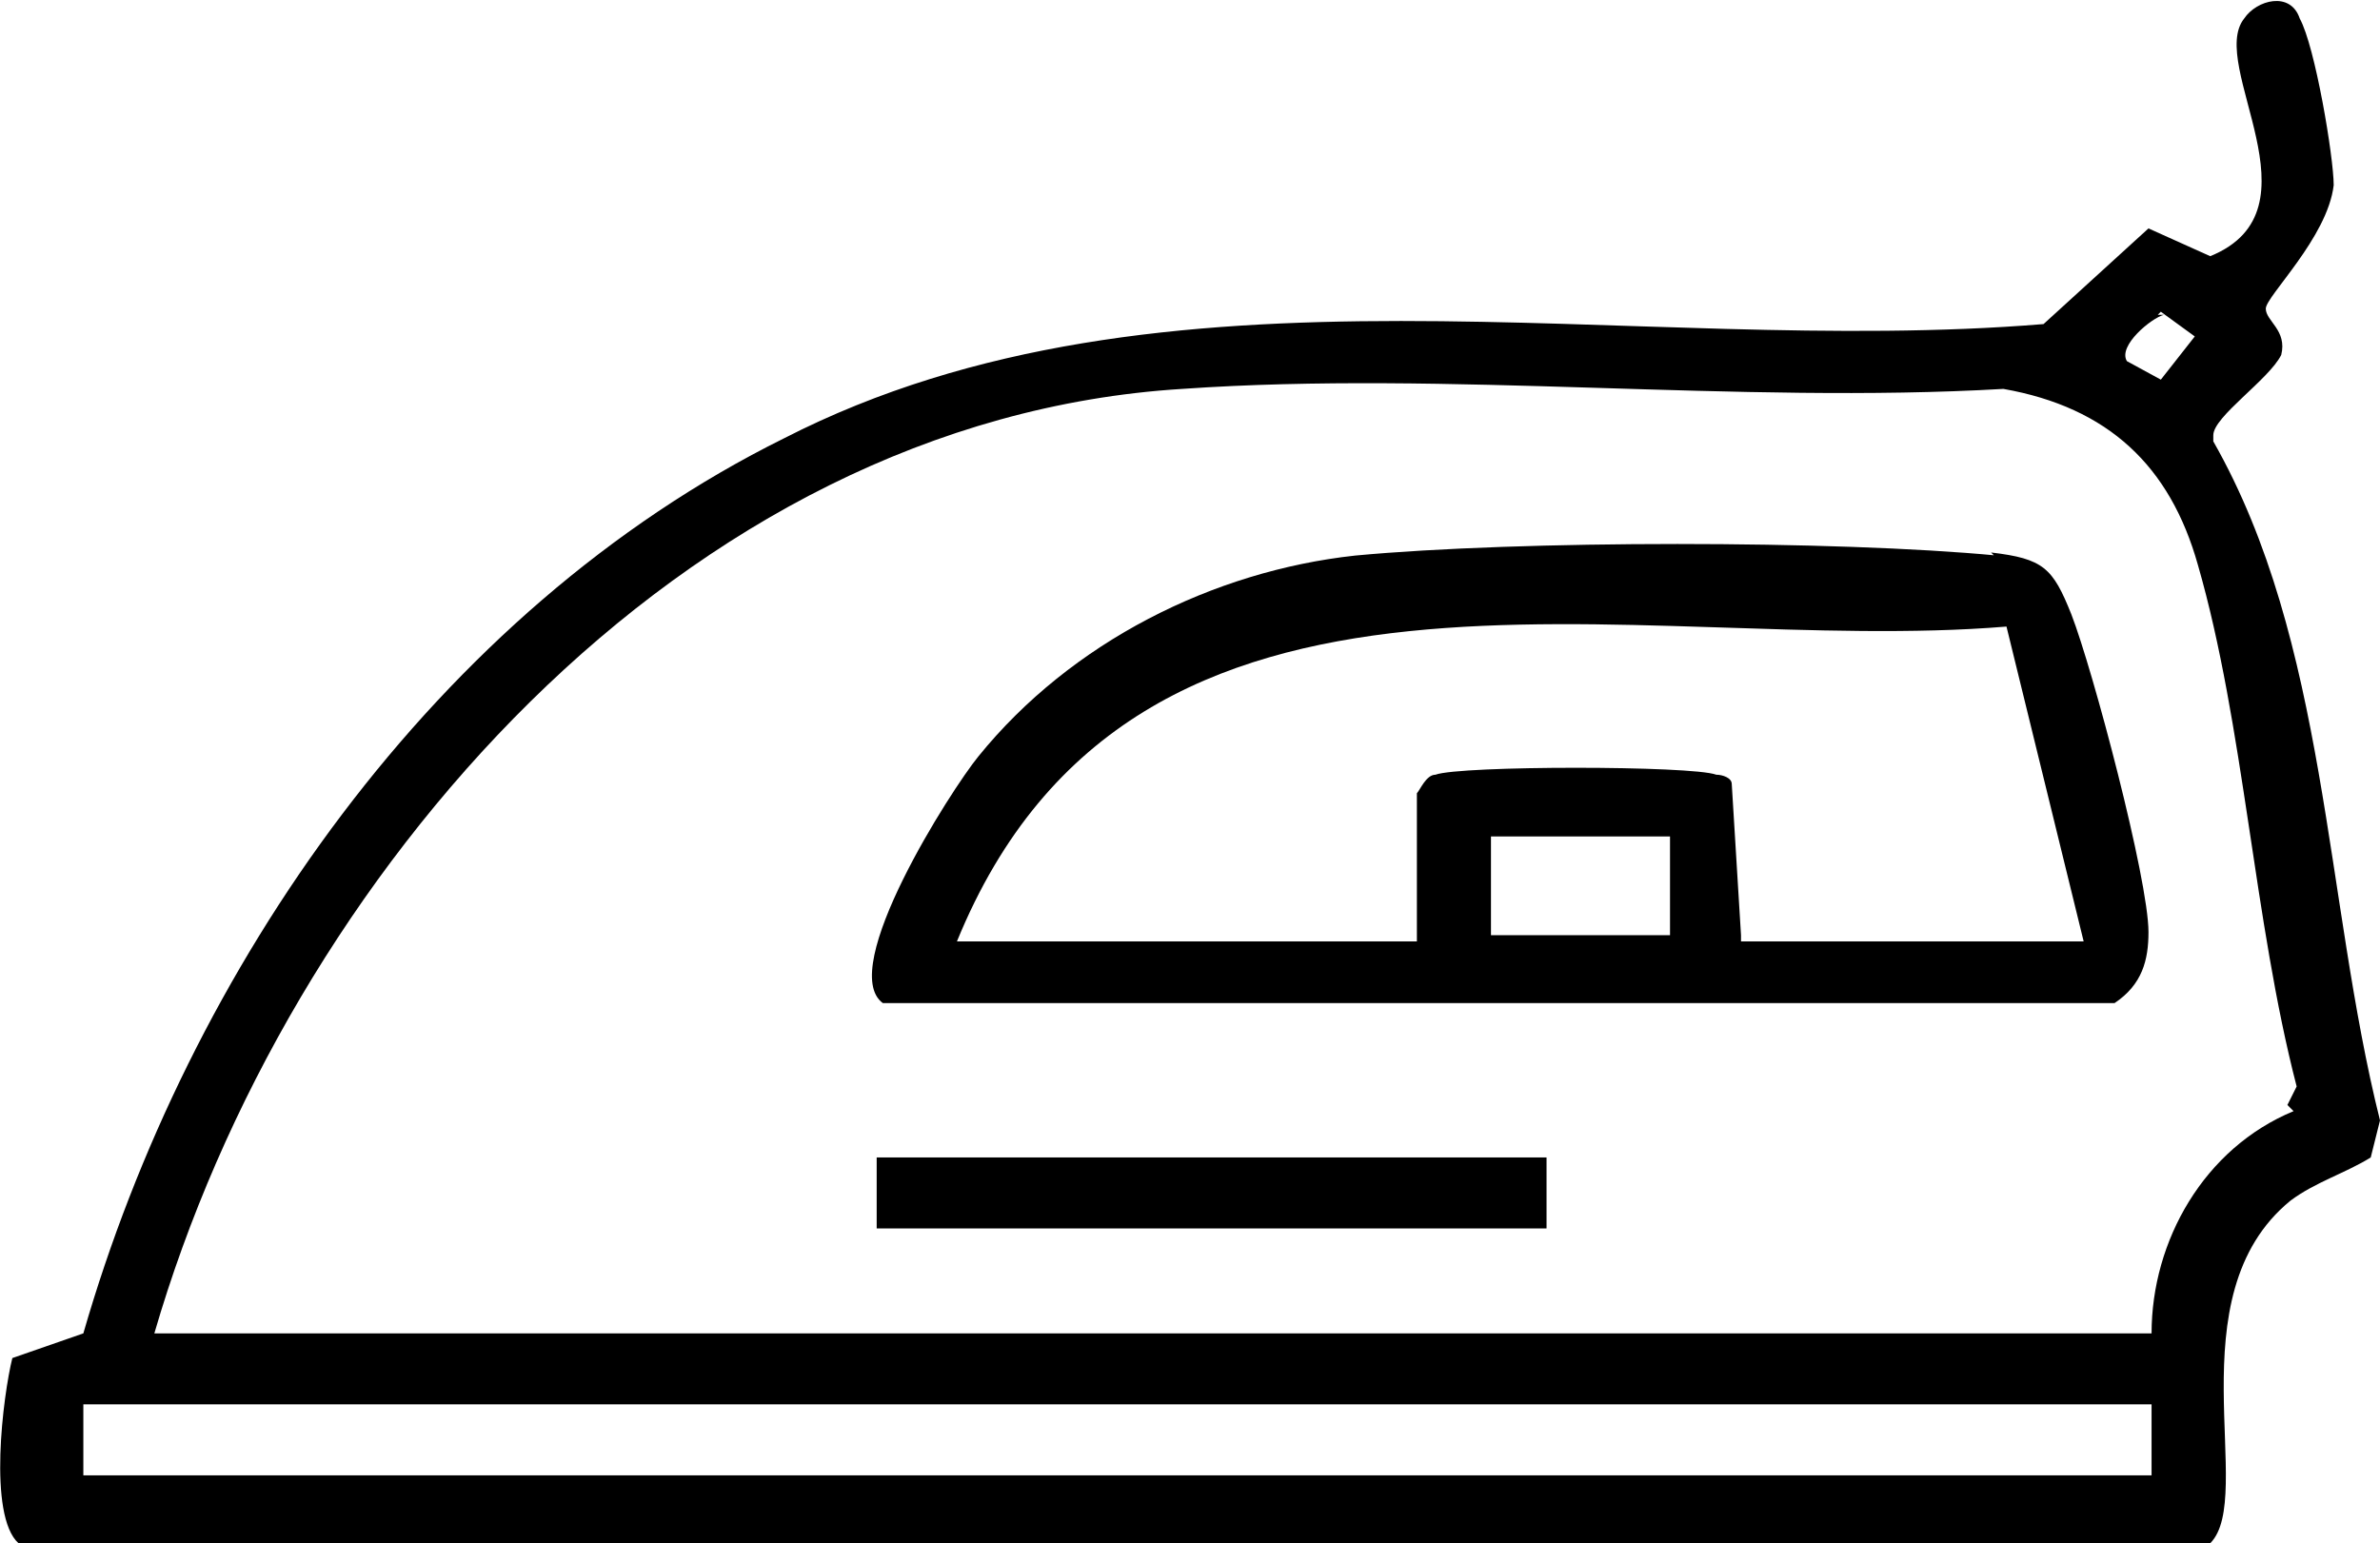
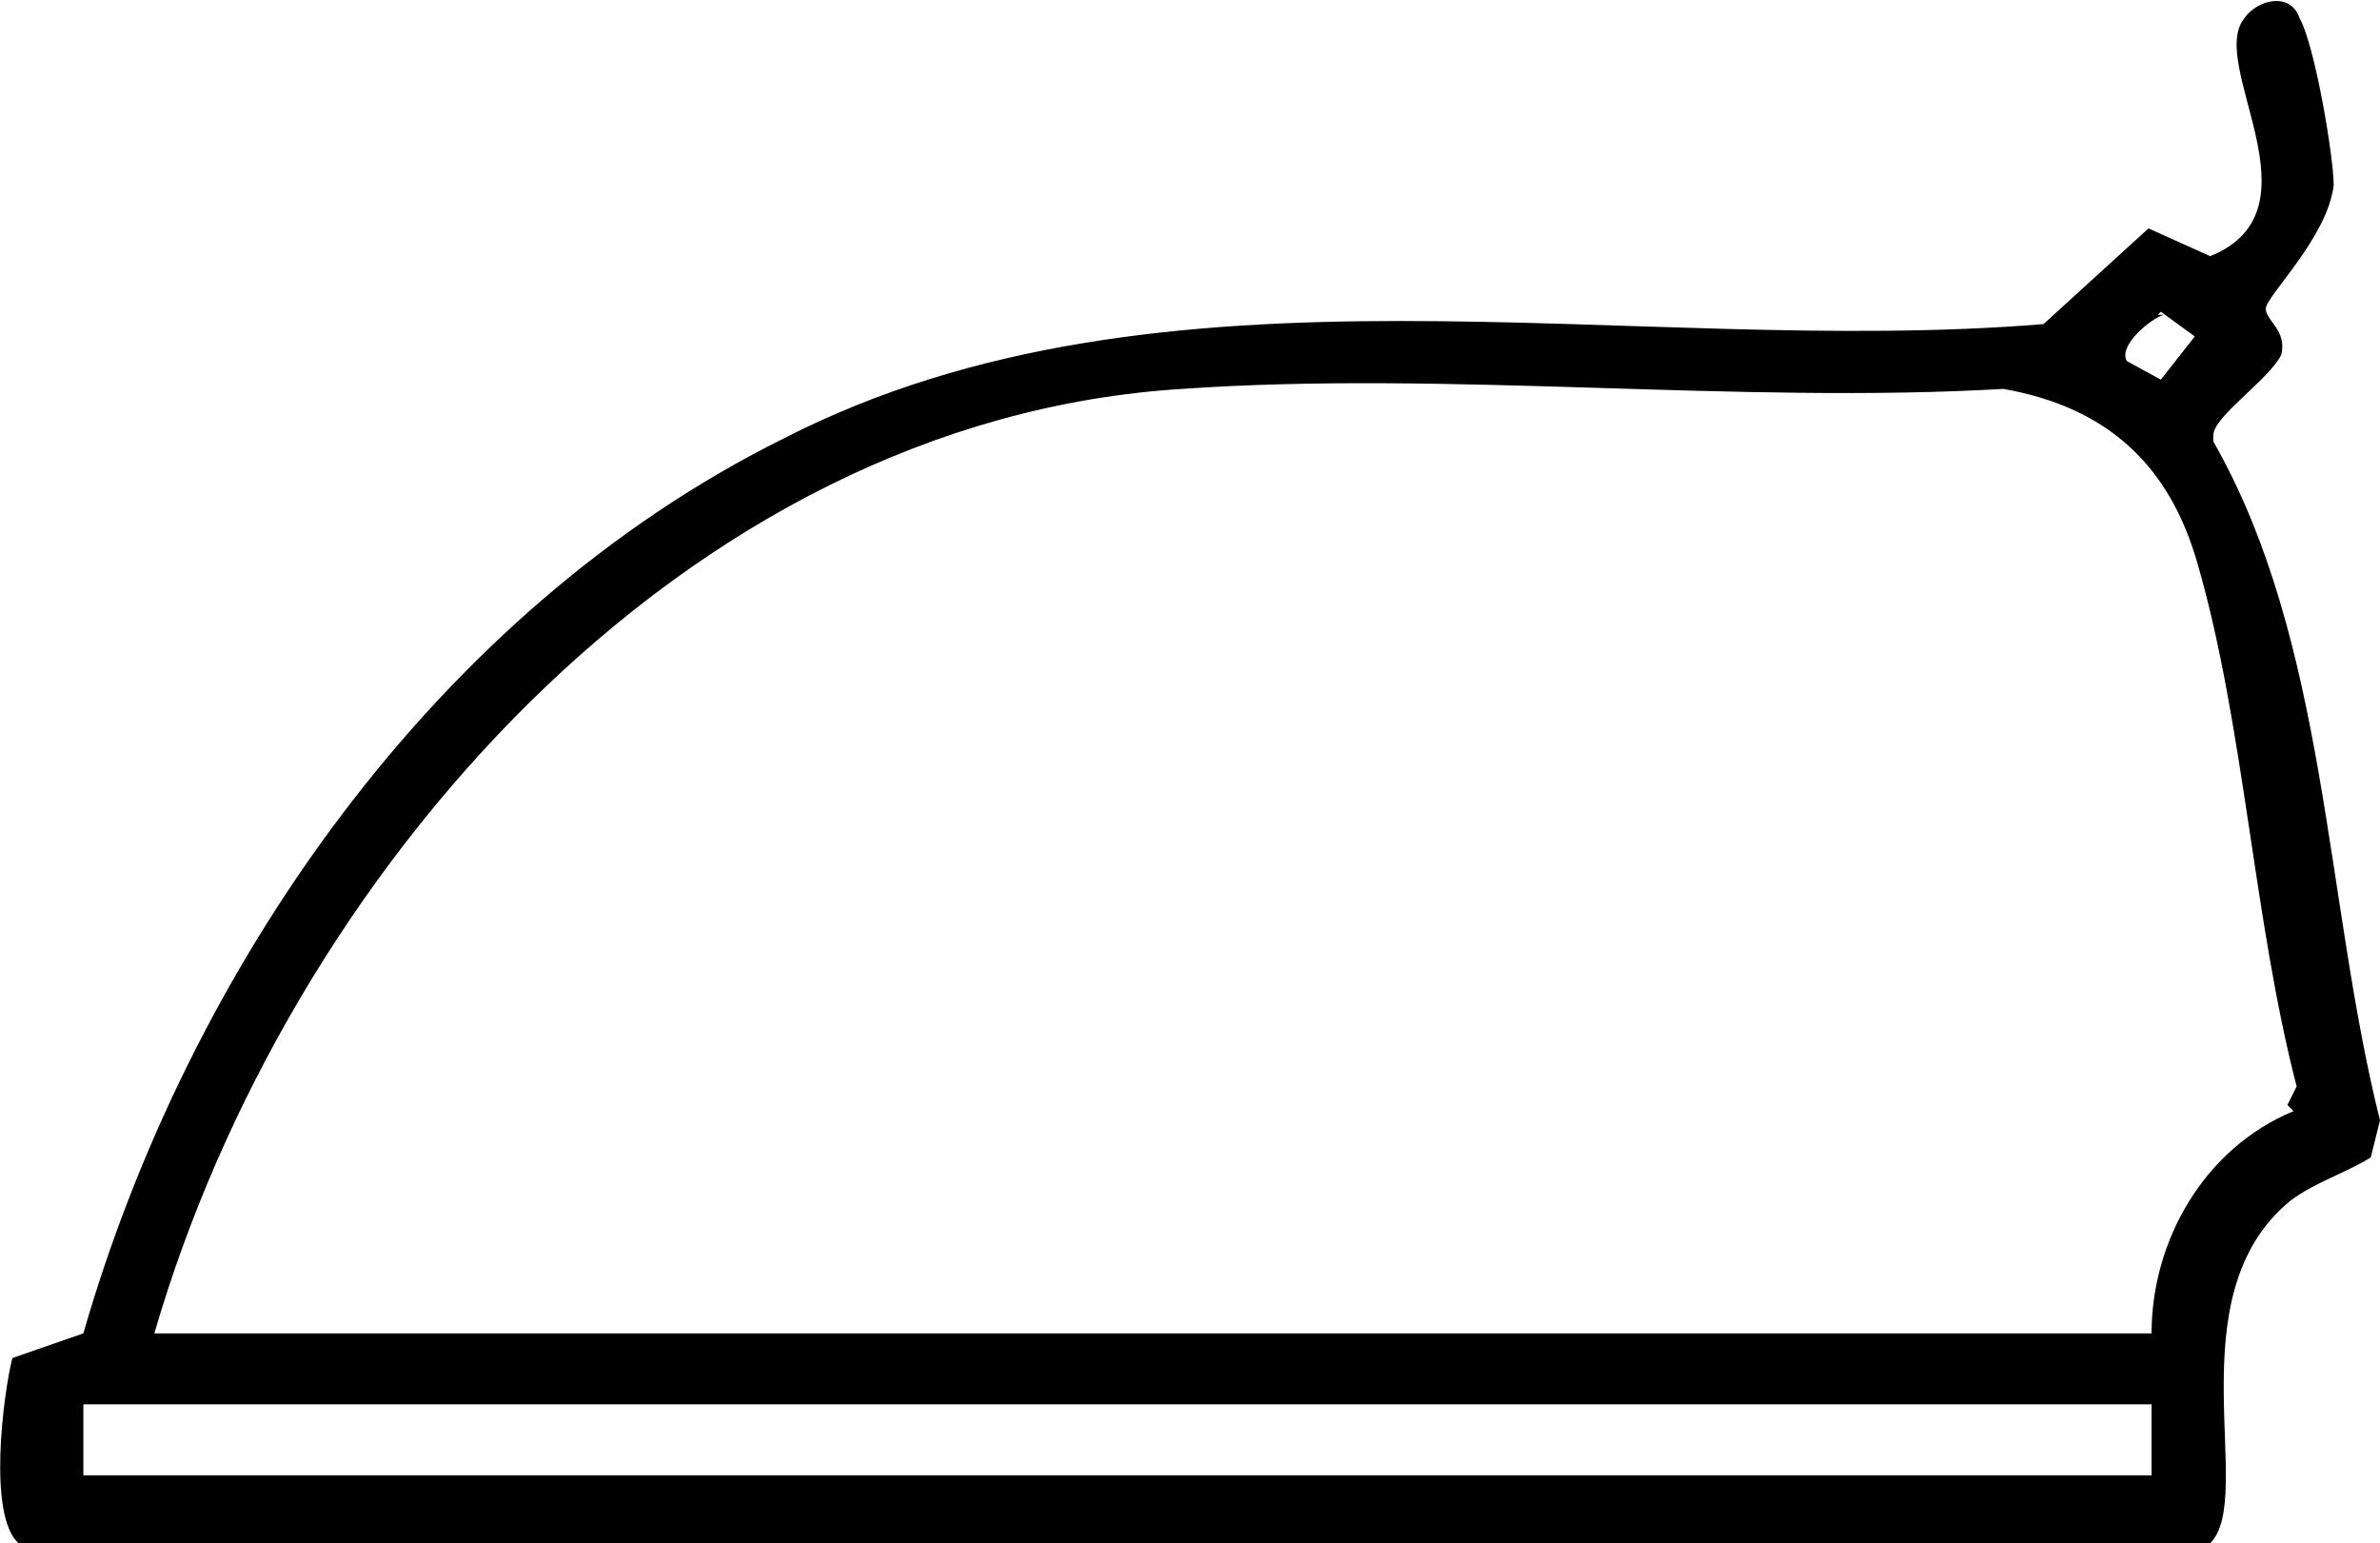
<svg xmlns="http://www.w3.org/2000/svg" id="Layer_1" version="1.1" viewBox="0 0 77.1 50">
  <path d="M71.7,14.1c0-.6,1.8-1.8,2.2-2.6.2-.8-.5-1.1-.5-1.5s2-2.3,2.2-4c0-.9-.6-4.5-1.1-5.4-.3-.9-1.4-.6-1.8,0-1.2,1.5,2.6,6.2-1.1,7.7l-2-.9-3.4,3.1c-13.4,1.1-28.5-2.6-40.8,3.7C14.1,19.8,6.1,31.4,2.7,43.2l-2.3.8c-.3,1.2-.8,5.1.2,6h71c1.5-1.5-1.2-8,2.6-11.1.8-.6,1.8-.9,2.6-1.4l.3-1.2c-1.8-7.2-1.7-15.5-5.4-22v-.2ZM70,10.1l1.1.8-1.1,1.4-1.1-.6c-.3-.5.8-1.4,1.2-1.5h-.2ZM69.7,47.8H2.7v-2.3h67v2.3ZM74.3,36c-2.9,1.2-4.6,4.2-4.6,7.2H5c4.3-14.8,17.1-29.6,33.3-30.6,8.6-.6,18,.5,26.6,0,3.4.6,5.4,2.5,6.3,5.7,1.5,5.2,1.8,11.5,3.2,16.9l-.3.6.2.2Z" />
-   <path d="M64.7,18c-5.2-.5-15.5-.5-20.8,0-4.6.5-9.2,2.8-12.2,6.5-.9,1.1-4.6,6.9-3.1,8h39.9c.9-.6,1.1-1.4,1.1-2.3,0-1.7-1.8-8.5-2.5-10.3-.6-1.5-.9-1.8-2.6-2l.2.2ZM54.1,30.3h-5.8v-3.2h5.8v3.2ZM56.4,30.3l-.3-4.9c0-.2-.3-.3-.5-.3-.8-.3-8.3-.3-9.1,0-.3,0-.5.5-.6.6v4.8h-14.9c5.8-14.2,21.9-9.2,34-10.2l2.5,10.2h-11.1v-.2Z" />
-   <rect x="28.4" y="37.5" width="21.7" height="2.3" />
</svg>